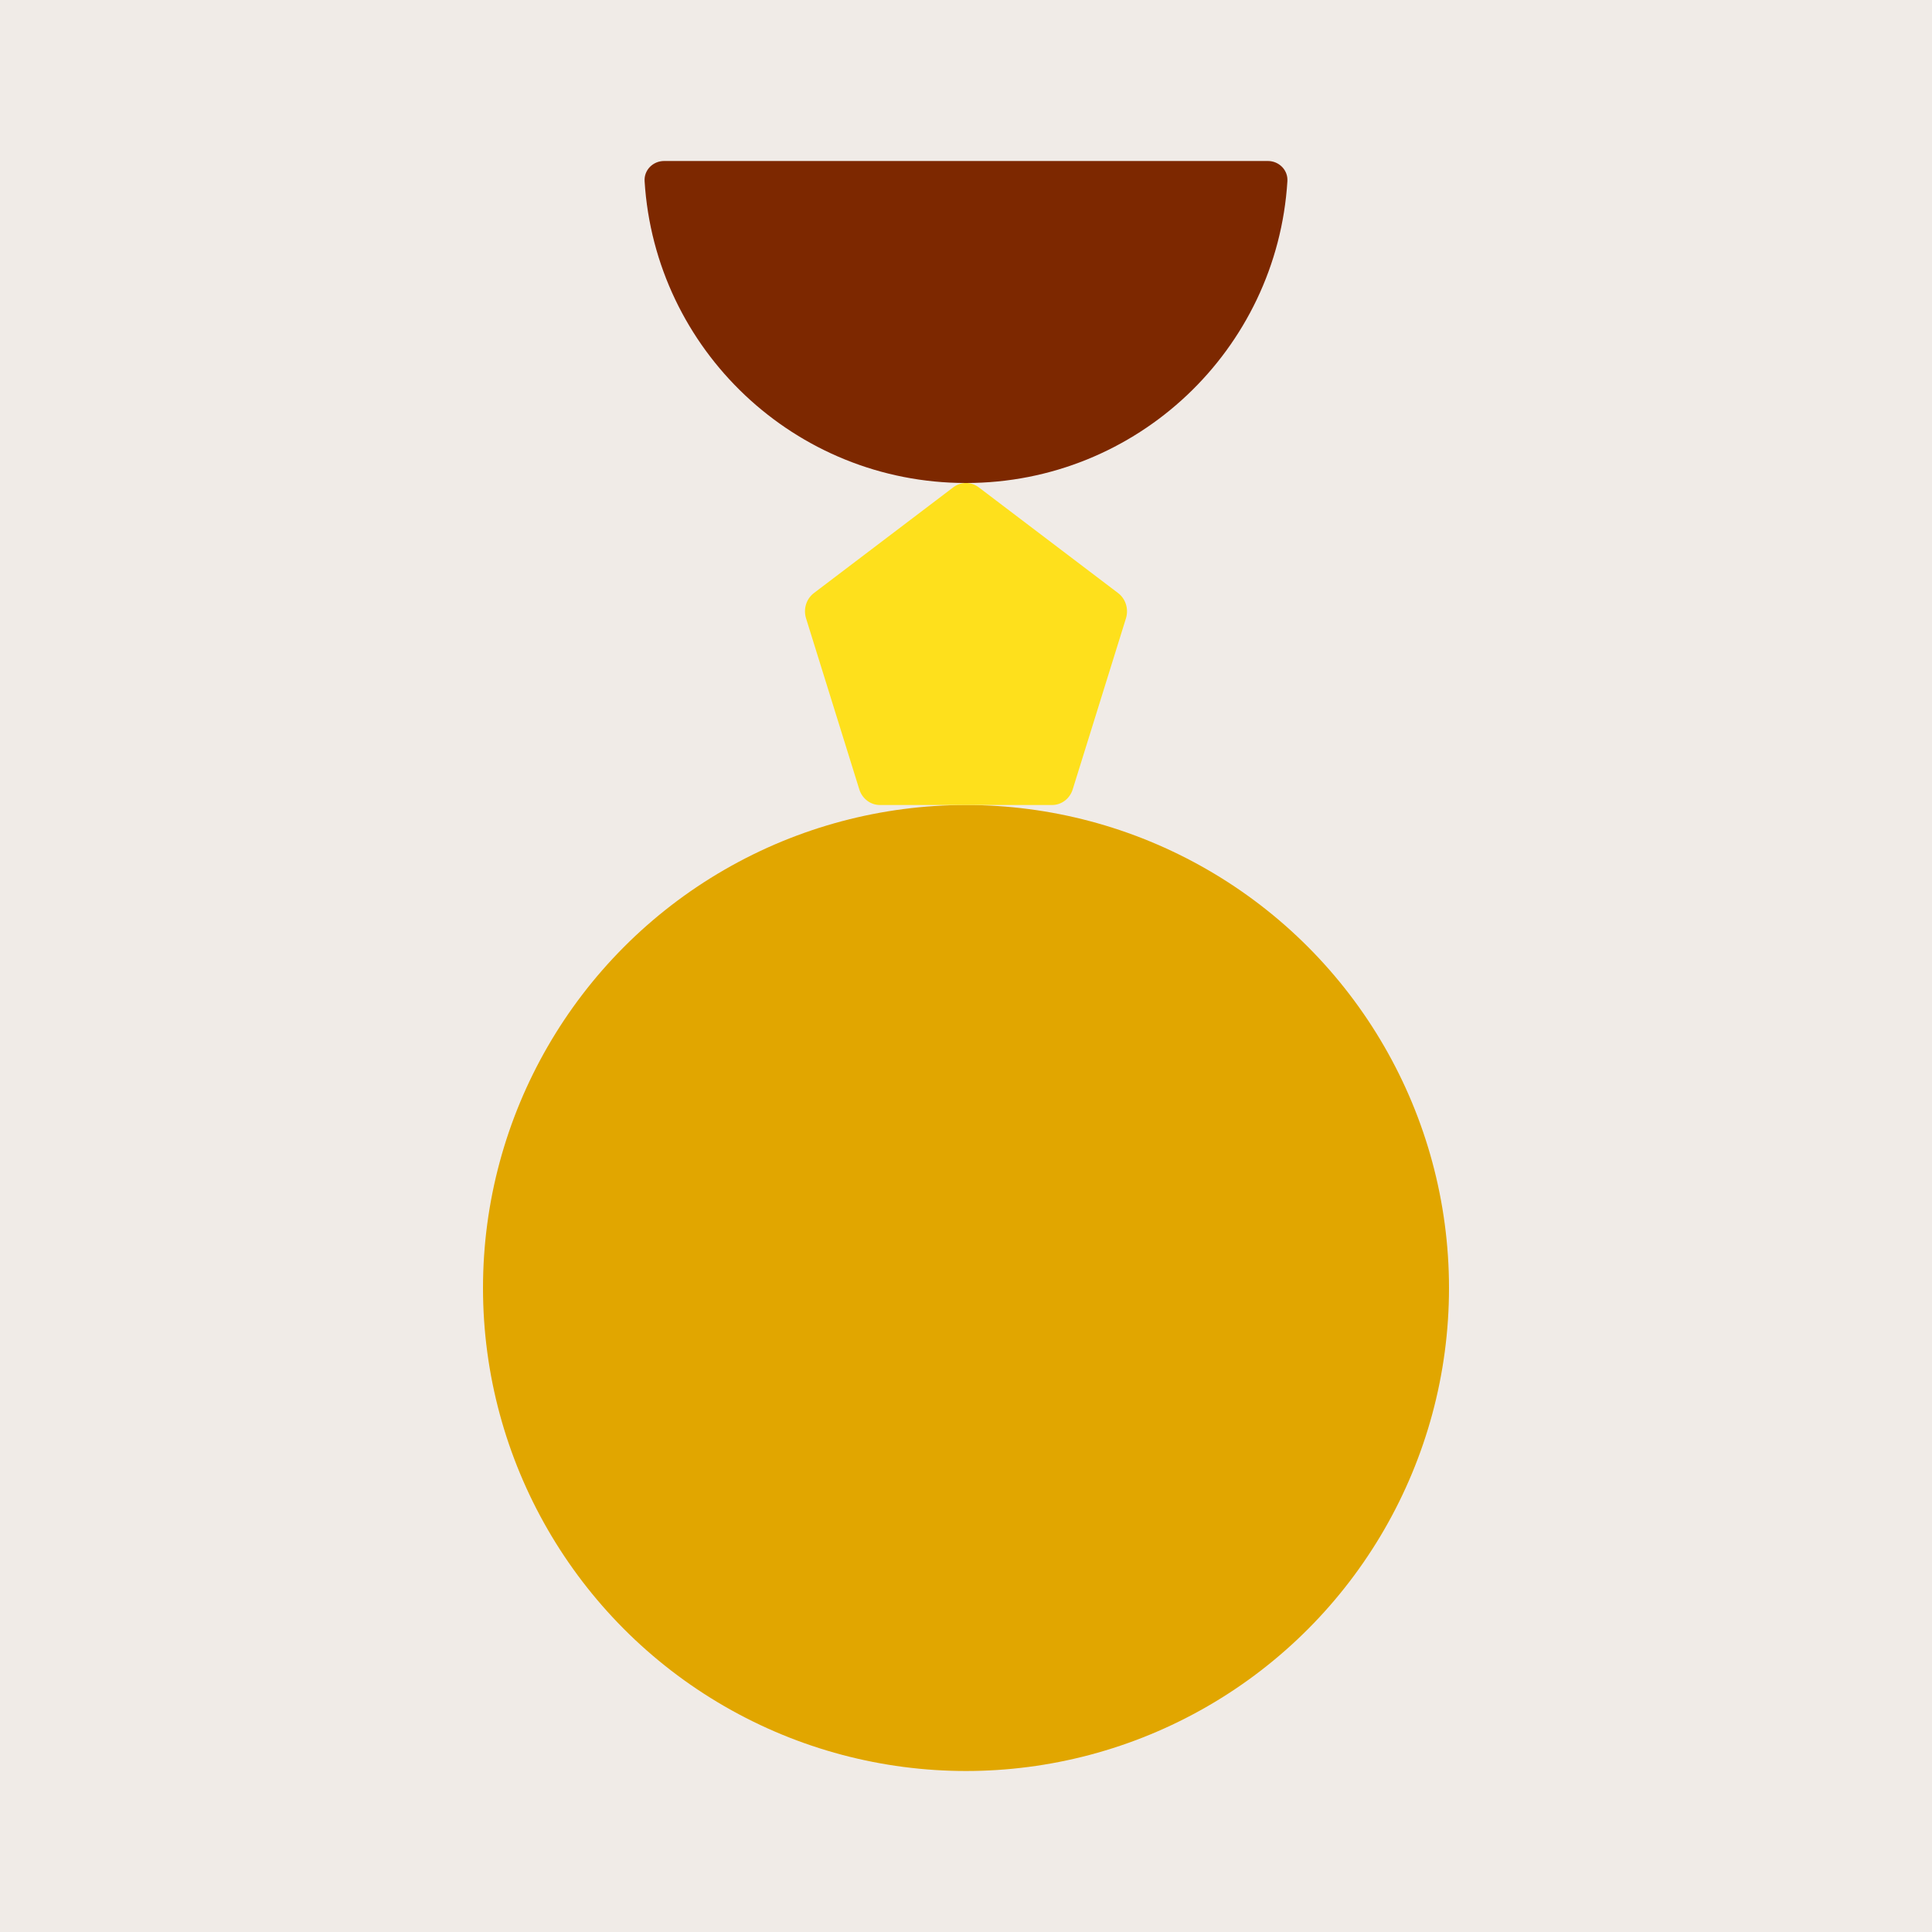
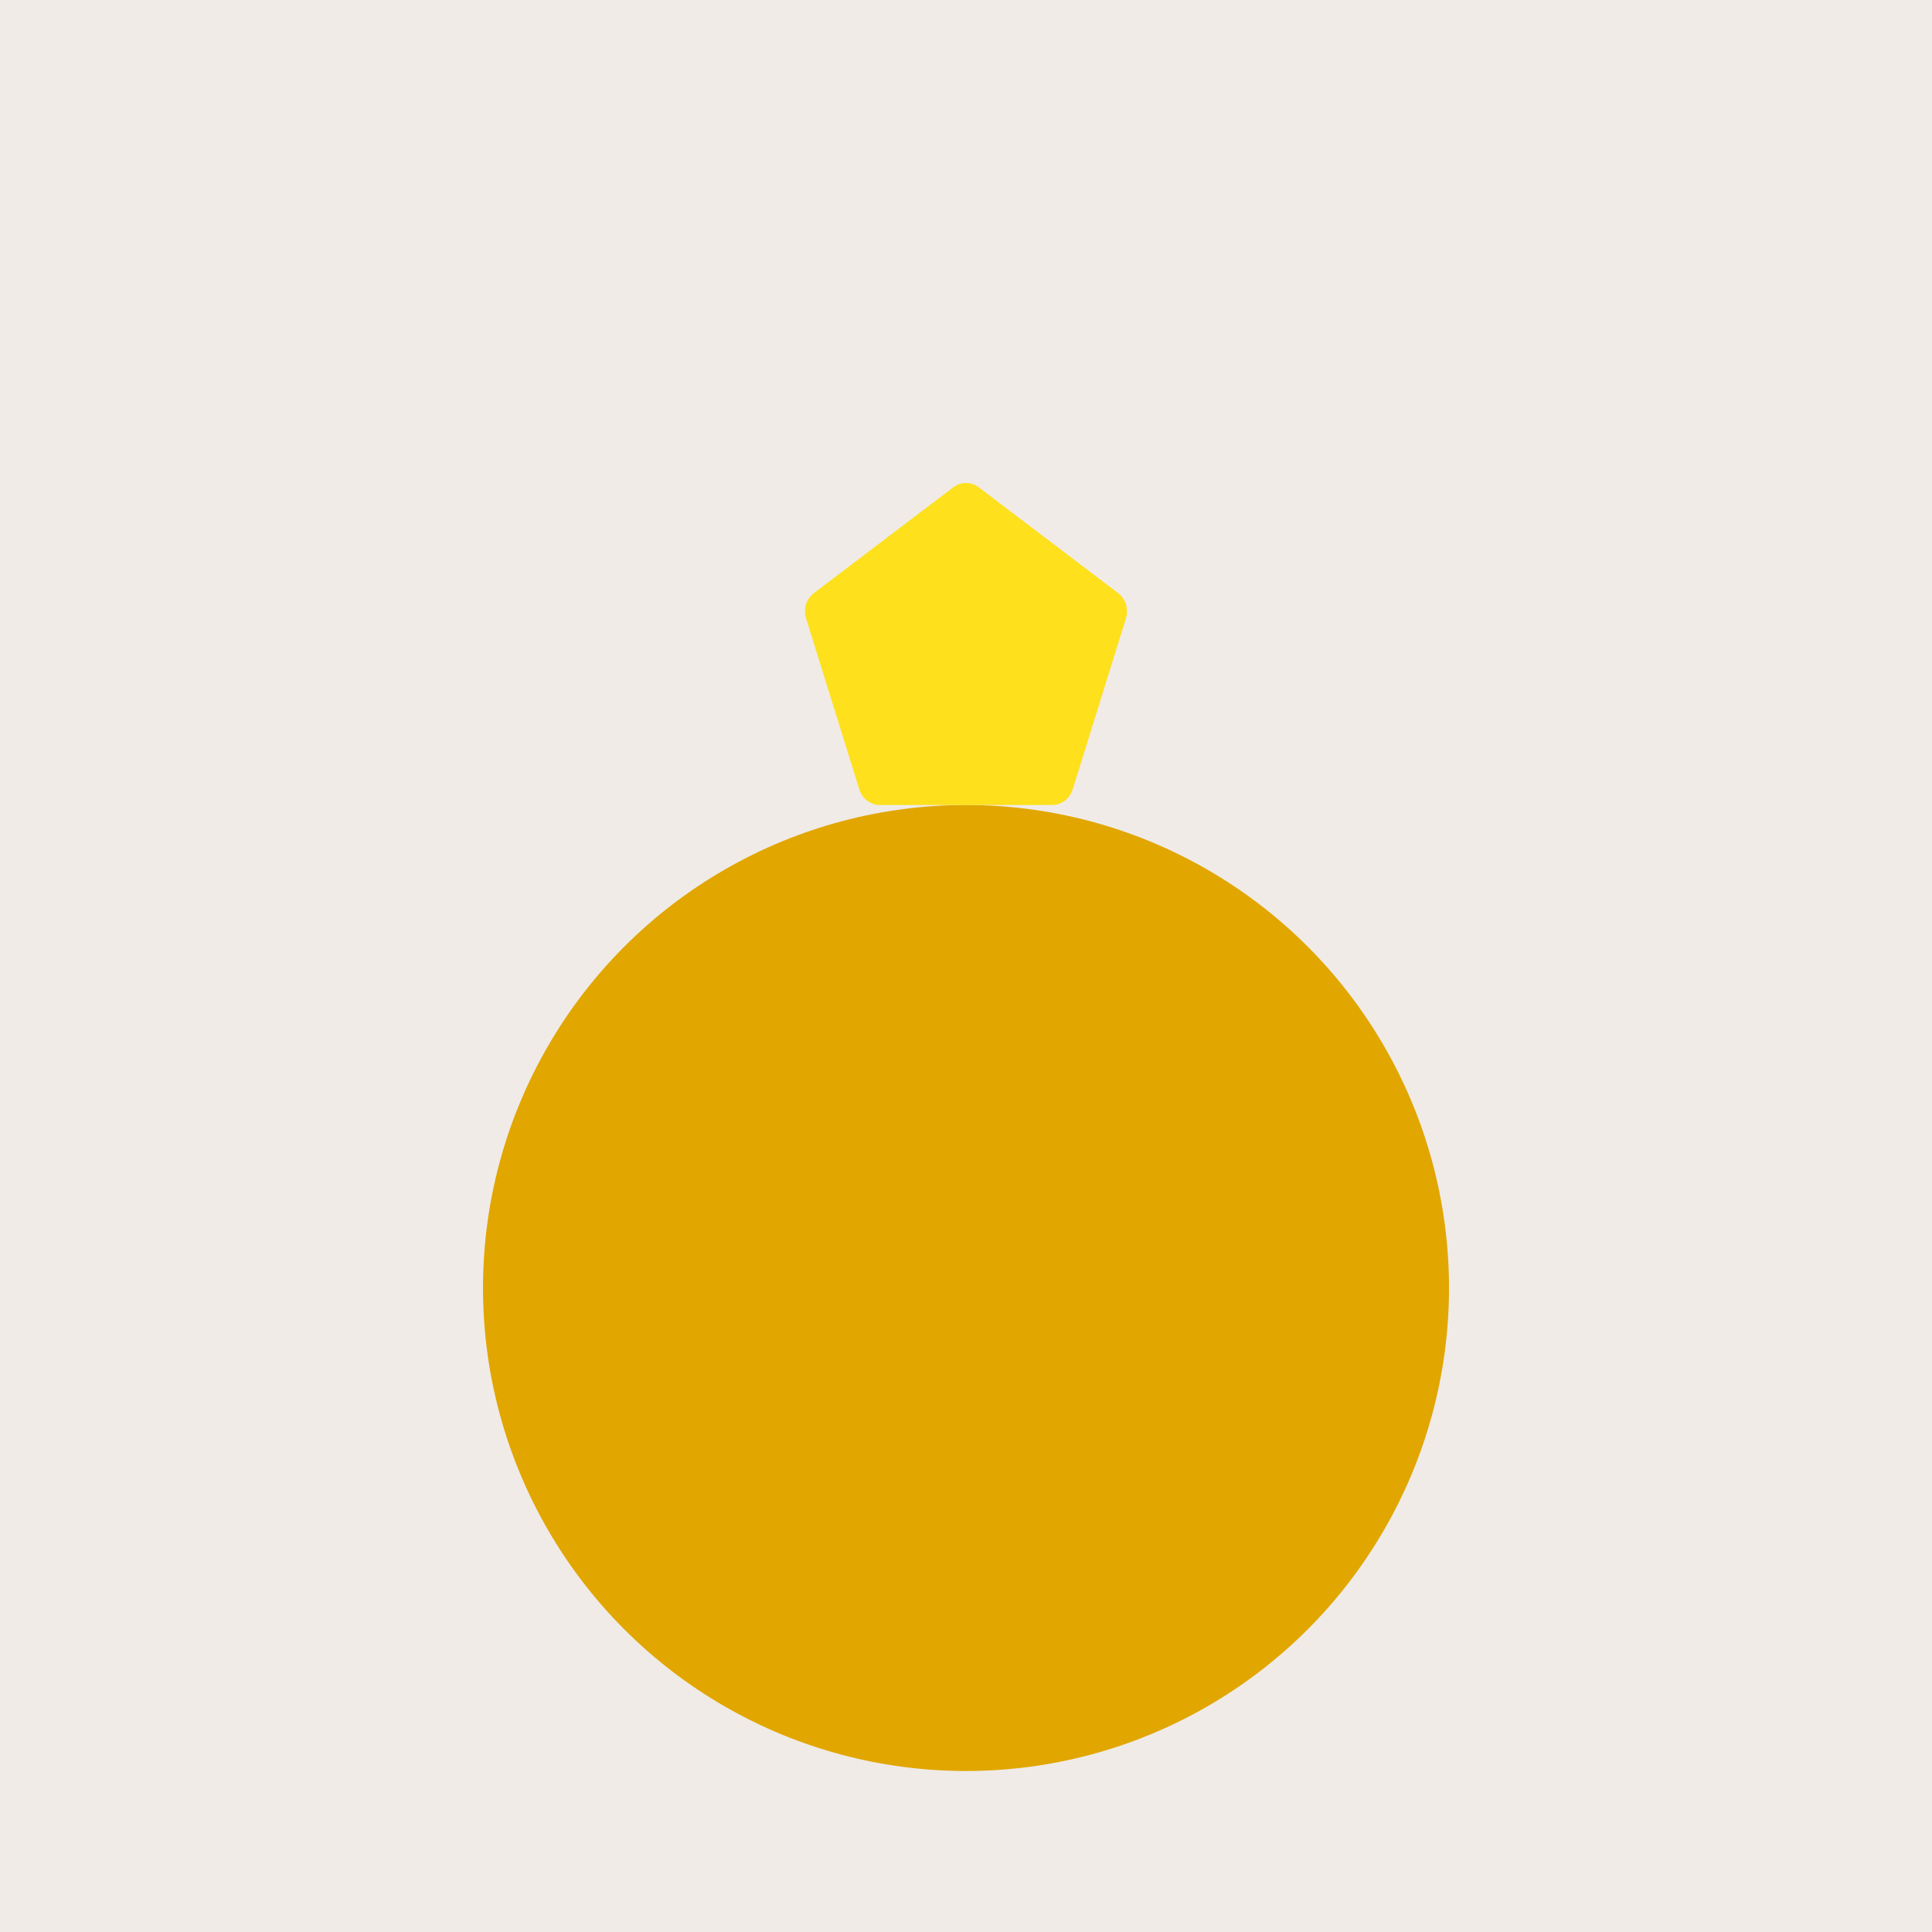
<svg xmlns="http://www.w3.org/2000/svg" width="48" height="48" viewBox="0 0 48 48" fill="none">
  <rect width="48" height="48" fill="#F0EBE7" />
  <circle cx="24" cy="32" r="12" fill="#E1A600" />
  <path d="M23.684 12.107C23.872 11.964 24.128 11.964 24.316 12.107L27.778 14.734C27.967 14.877 28.046 15.13 27.974 15.362L26.651 19.612C26.579 19.843 26.373 20 26.14 20H21.86C21.627 20 21.421 19.843 21.349 19.612L20.026 15.362C19.954 15.13 20.033 14.877 20.222 14.734L23.684 12.107Z" fill="#FEE01C" />
-   <path d="M16.5 4C16.224 4 15.998 4.224 16.015 4.5C16.273 8.685 19.75 12 24 12C28.25 12 31.727 8.685 31.985 4.5C32.002 4.224 31.776 4 31.5 4H16.5Z" fill="#7D2800" />
</svg>